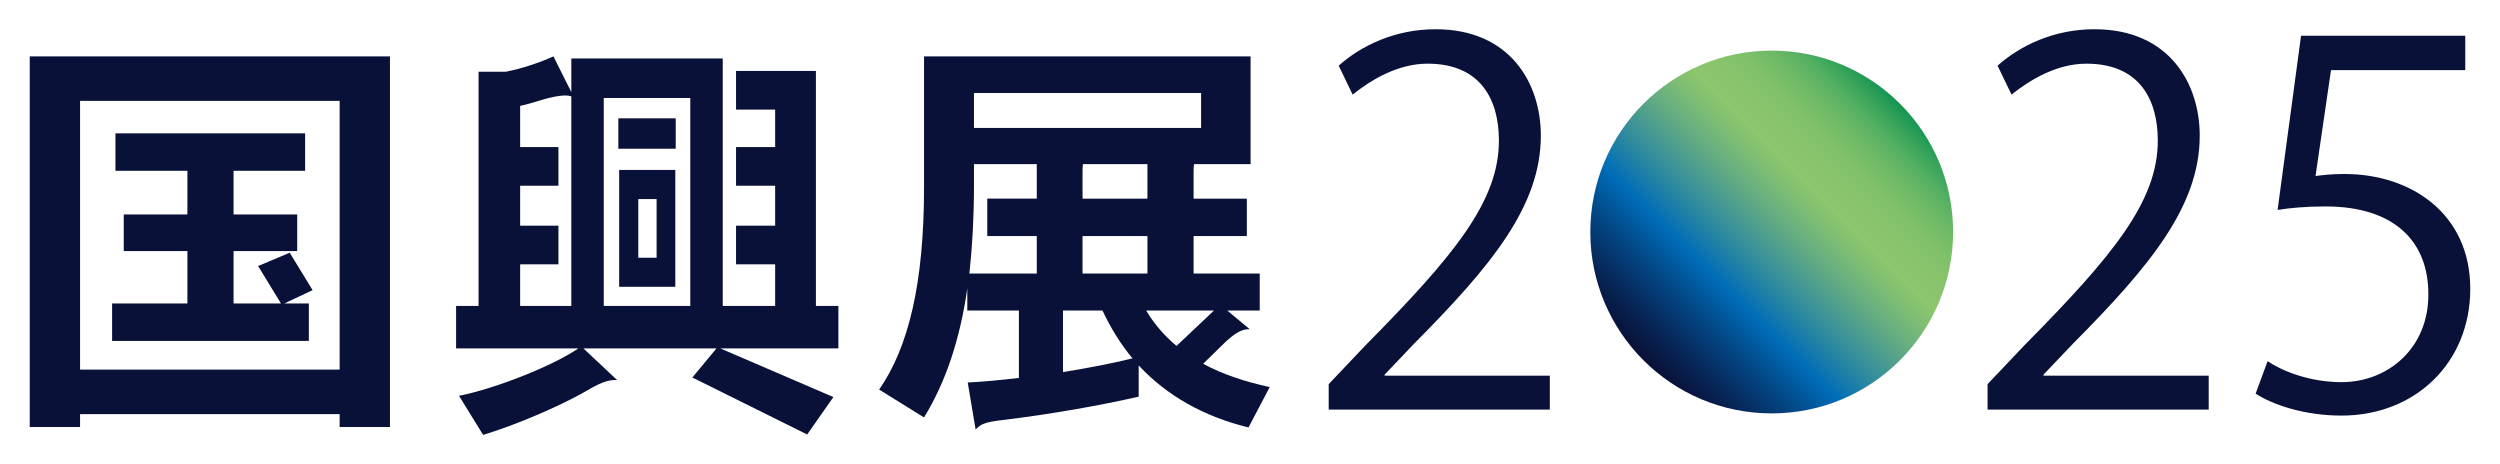
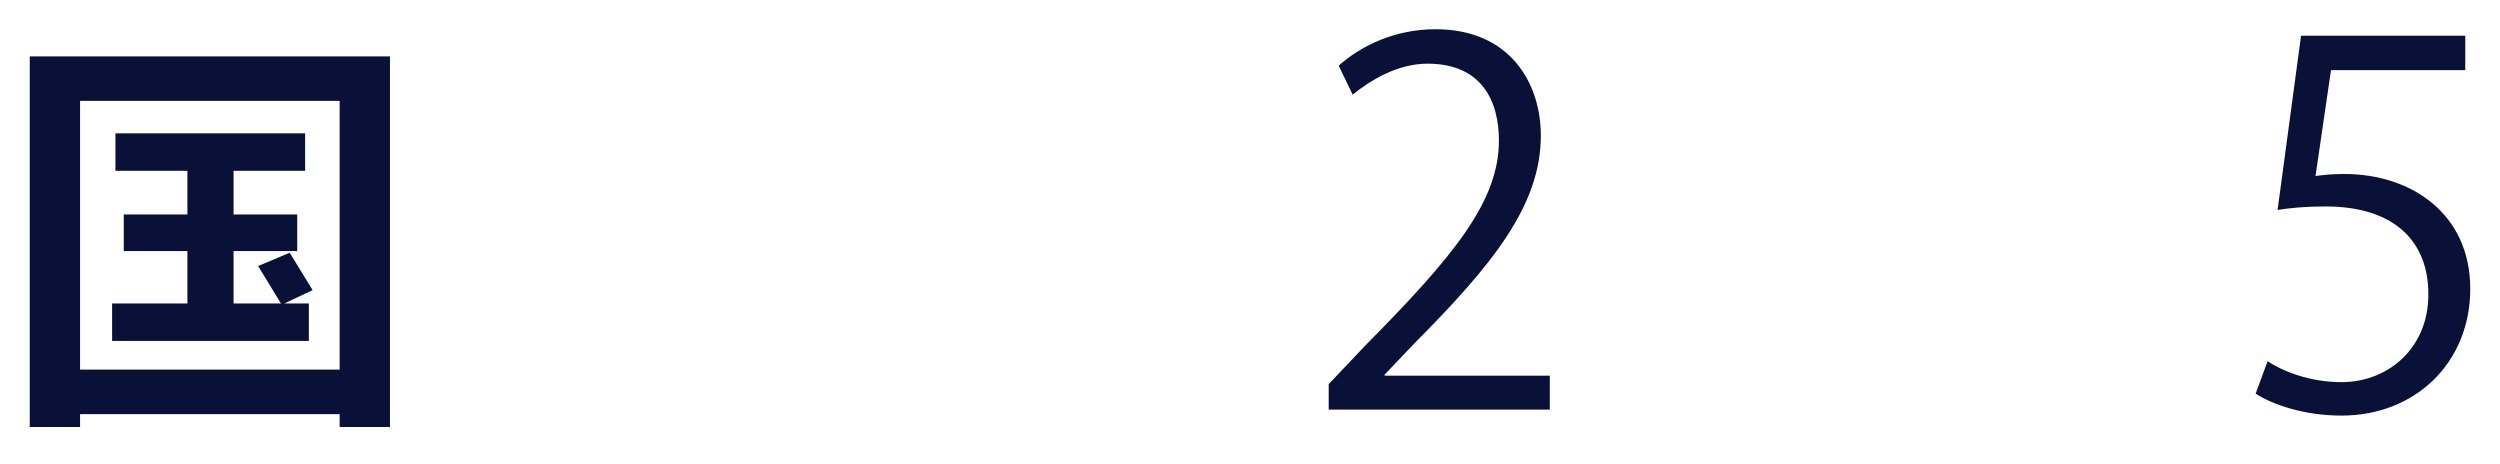
<svg xmlns="http://www.w3.org/2000/svg" id="_レイヤー_1" data-name="レイヤー_1" version="1.1" viewBox="0 0 781.325 145.06">
  <defs>
    <style>
      .st0 {
        fill: none;
      }

      .st1 {
        fill: url(#_名称未設定グラデーション_8);
      }

      .st2 {
        clip-path: url(#clippath);
      }

      .st3 {
        fill: #091139;
      }
    </style>
    <clipPath id="clippath">
-       <path class="st0" d="M497.023,72.508c0,31.31,25.383,56.692,56.693,56.692s56.693-25.382,56.693-56.692-25.381-56.693-56.693-56.693-56.693,25.382-56.693,56.693" />
-     </clipPath>
+       </clipPath>
    <linearGradient id="_名称未設定グラデーション_8" data-name="名称未設定グラデーション 8" x1="-394.669" y1="1277.804" x2="-393.669" y2="1277.804" gradientTransform="translate(45246.909 -144812.393) scale(113.386)" gradientUnits="userSpaceOnUse">
      <stop offset="0" stop-color="#091139" />
      <stop offset=".061" stop-color="#071f4d" />
      <stop offset=".185" stop-color="#034582" />
      <stop offset=".297" stop-color="#006cb8" />
      <stop offset=".378" stop-color="#2584a3" />
      <stop offset=".509" stop-color="#5ca786" />
      <stop offset=".607" stop-color="#7ebd73" />
      <stop offset=".66" stop-color="#8cc66d" />
      <stop offset=".734" stop-color="#88c46c" />
      <stop offset=".794" stop-color="#7ec06a" />
      <stop offset=".849" stop-color="#6db966" />
      <stop offset=".901" stop-color="#55b061" />
      <stop offset=".951" stop-color="#37a35a" />
      <stop offset=".999" stop-color="#129452" />
      <stop offset="1" stop-color="#119452" />
    </linearGradient>
  </defs>
  <path class="st3" d="M97.697,90.681l-7.15-11.701-9.88,4.16,7.15,11.701h-14.82v-16.381h19.891v-11.44h-19.891v-13.65h22.361v-11.7h-59.282v11.7h22.491v13.65h-19.891v11.44h19.891v16.381h-23.531v11.7h61.492v-11.7h-7.67l8.841-4.16ZM106.147,115.512H25.024V31.529h81.123v83.983ZM121.878,133.453V17.619H9.294v115.835h15.73v-4.03h81.123v4.03h15.73Z" />
-   <path class="st3" d="M205.206,80.541h-5.72v-18.331h5.72v18.331ZM211.056,89.641v-36.532h-17.551v36.532h17.551ZM211.186,46.48v-9.491h-17.94v9.491h17.94ZM178.555,95.621h-15.99v-13.001h11.96v-12.09h-11.96v-12.48h11.96v-12.09h-11.96v-12.871c4.55-.91,9.62-3.25,14.3-3.25.52,0,1.17.13,1.69.26v65.522ZM215.736,95.621h-27.041V30.619h27.041v65.002ZM262.018,108.882v-13.261h-7.02V22.169h-24.961v12.09h12.22v11.701h-12.22v12.09h12.22v12.48h-12.22v12.09h12.22v13.001h-16.38V18.269h-47.322v10.53l-5.59-11.181c-4.29,1.95-9.621,3.77-14.951,4.81h-8.45v73.193h-7.021v13.261h38.222c-7.54,5.2-25.481,12.48-37.312,14.82l7.54,12.221c10.27-3.12,23.661-8.84,32.111-13.651,4.16-2.47,6.63-3.51,9.23-3.51h.52l-10.53-9.88h41.602l-7.54,9.1,35.881,17.811,8.19-11.7-35.361-15.21h36.921Z" />
-   <path class="st3" d="M353.927,112.002c-6.24,1.56-13.781,2.99-21.711,4.29v-19.241h12.351c2.6,5.59,5.72,10.53,9.36,14.951ZM324.025,85.481h-21.061c.91-8.32,1.43-17.421,1.43-27.301v-6.89h19.631v10.79h-15.471v11.7h15.471v11.701ZM379.407,97.052l-11.7,11.05c-3.77-3.12-7.021-6.89-9.49-11.05h21.19ZM358.606,85.481h-20.28v-11.701h20.28v11.701ZM358.606,62.08h-20.28v-7.93c0-1.17,0-2.08.13-2.86h20.15v10.79ZM375.377,39.979h-70.983v-10.92h70.983v10.92ZM396.828,120.972c-7.8-1.69-14.82-4.03-20.801-7.28l6.5-6.37c3.12-2.99,5.46-4.42,7.54-4.42h.52l-7.021-5.85h10.141v-11.57h-20.671v-11.701h16.641v-11.7h-16.641v-7.93c0-1.17,0-2.08.13-2.86h17.681V17.619h-102.054v40.822c0,30.031-4.81,50.052-14.04,63.312l14.04,8.71c6.76-11.05,11.181-24.181,13.521-40.301v6.89h16.121v21.061c-5.46.65-10.92,1.17-15.991,1.43l2.47,14.691c1.43-1.56,2.73-2.34,8.71-2.99,14.951-1.82,30.291-4.55,42.252-7.28v-9.751c8.84,9.49,20.411,15.991,34.321,19.371l6.63-12.61Z" />
  <path class="st3" d="M484.368,117.405h-51.638v-.312l9.204-9.672c24.181-24.337,39.626-43.058,39.626-65.054,0-16.069-9.36-33.229-32.917-33.229-12.48,0-23.089,4.992-30.265,11.388l4.368,9.048c5.616-4.524,14.04-9.672,23.4-9.672,16.849,0,22.309,11.544,22.309,24.025,0,19.033-14.04,36.037-41.81,64.118l-11.388,12.012v7.956h69.11v-10.608Z" />
-   <path class="st3" d="M690.288,117.405h-51.638v-.312l9.205-9.672c24.181-24.337,39.626-43.058,39.626-65.054,0-16.069-9.36-33.229-32.917-33.229-12.48,0-23.089,4.992-30.266,11.388l4.368,9.048c5.616-4.524,14.041-9.672,23.401-9.672,16.849,0,22.309,11.544,22.309,24.025,0,19.033-14.04,36.037-41.81,64.118l-11.389,12.012v7.956h69.111v-10.608Z" />
  <path class="st3" d="M719.146,11.165l-7.332,54.446c3.9-.624,8.736-1.092,14.977-1.092,21.841,0,32.137,11.232,32.137,27.301.156,16.849-12.48,27.613-27.145,27.613-10.14,0-18.721-3.588-23.089-6.552l-3.744,10.14c5.304,3.432,15.132,6.864,26.833,6.864,23.089,0,40.249-16.537,40.249-39.626,0-23.557-18.564-35.881-39.313-35.881-4.056,0-6.552.312-9.048.624l4.836-33.073h41.965v-10.764h-51.326Z" />
  <g class="st2">
    <rect class="st1" x="473.541" y="-7.668" width="160.351" height="160.351" transform="translate(110.909 412.774) rotate(-45)" />
  </g>
</svg>